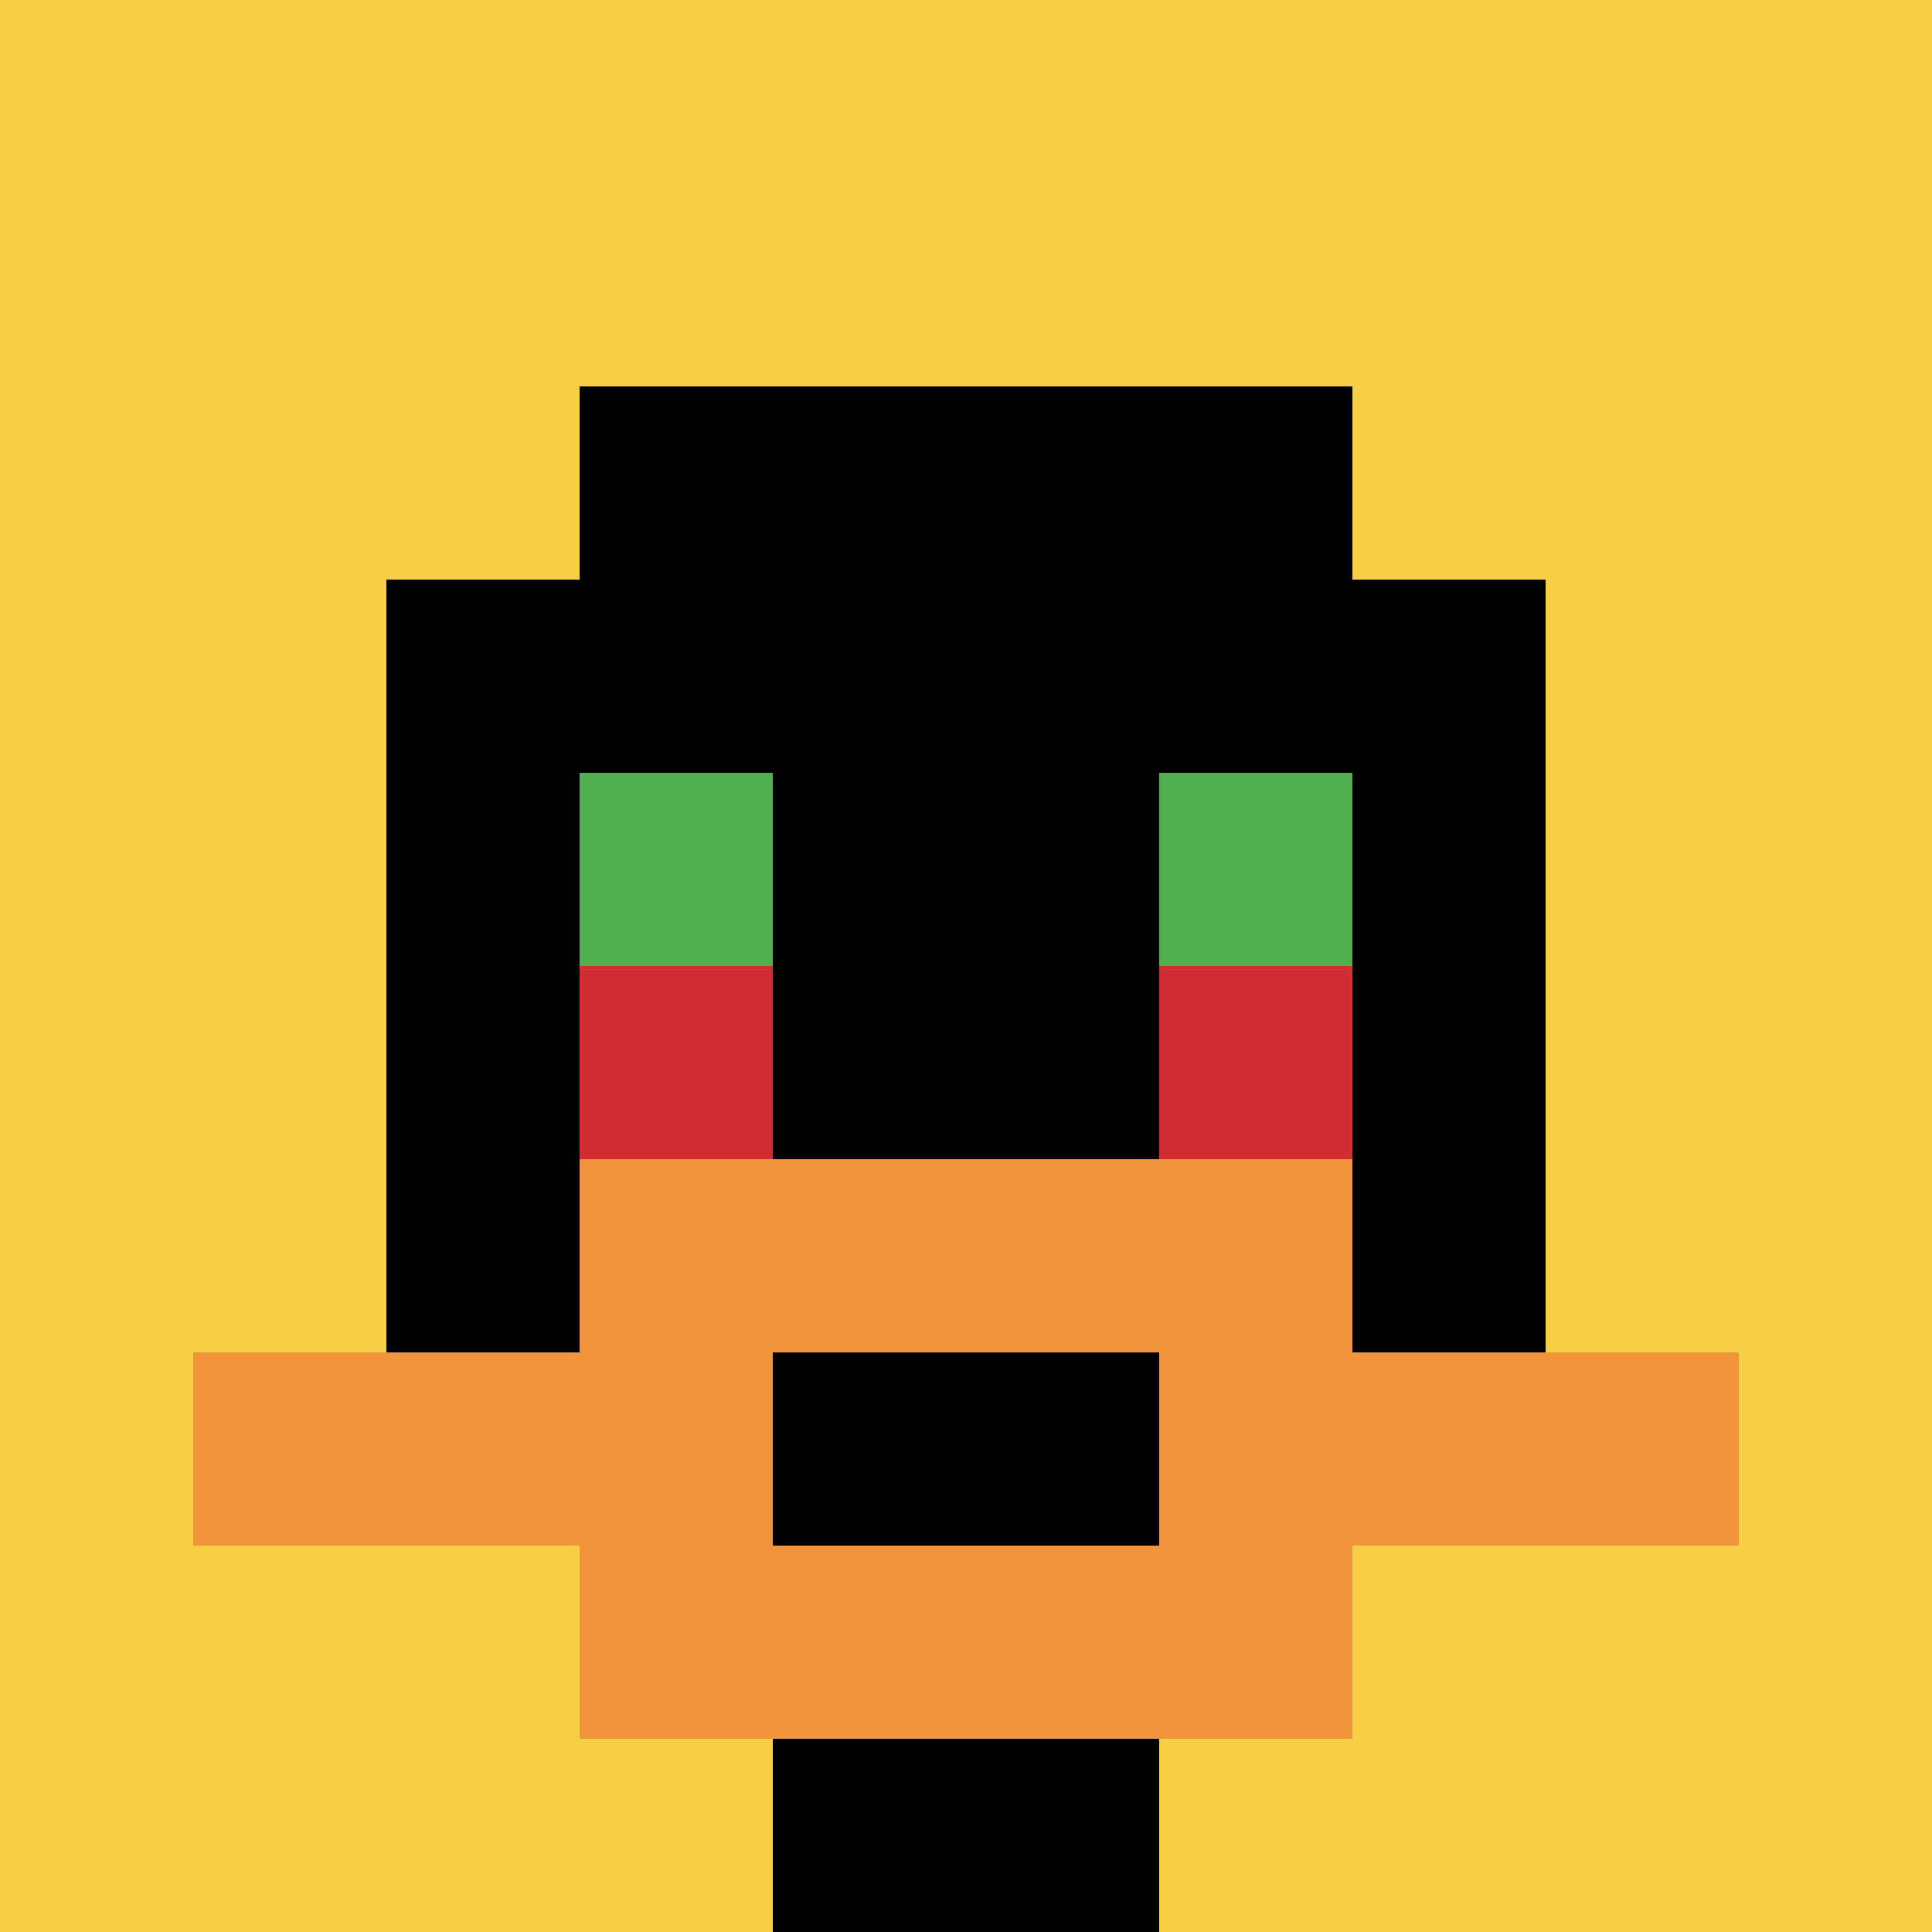
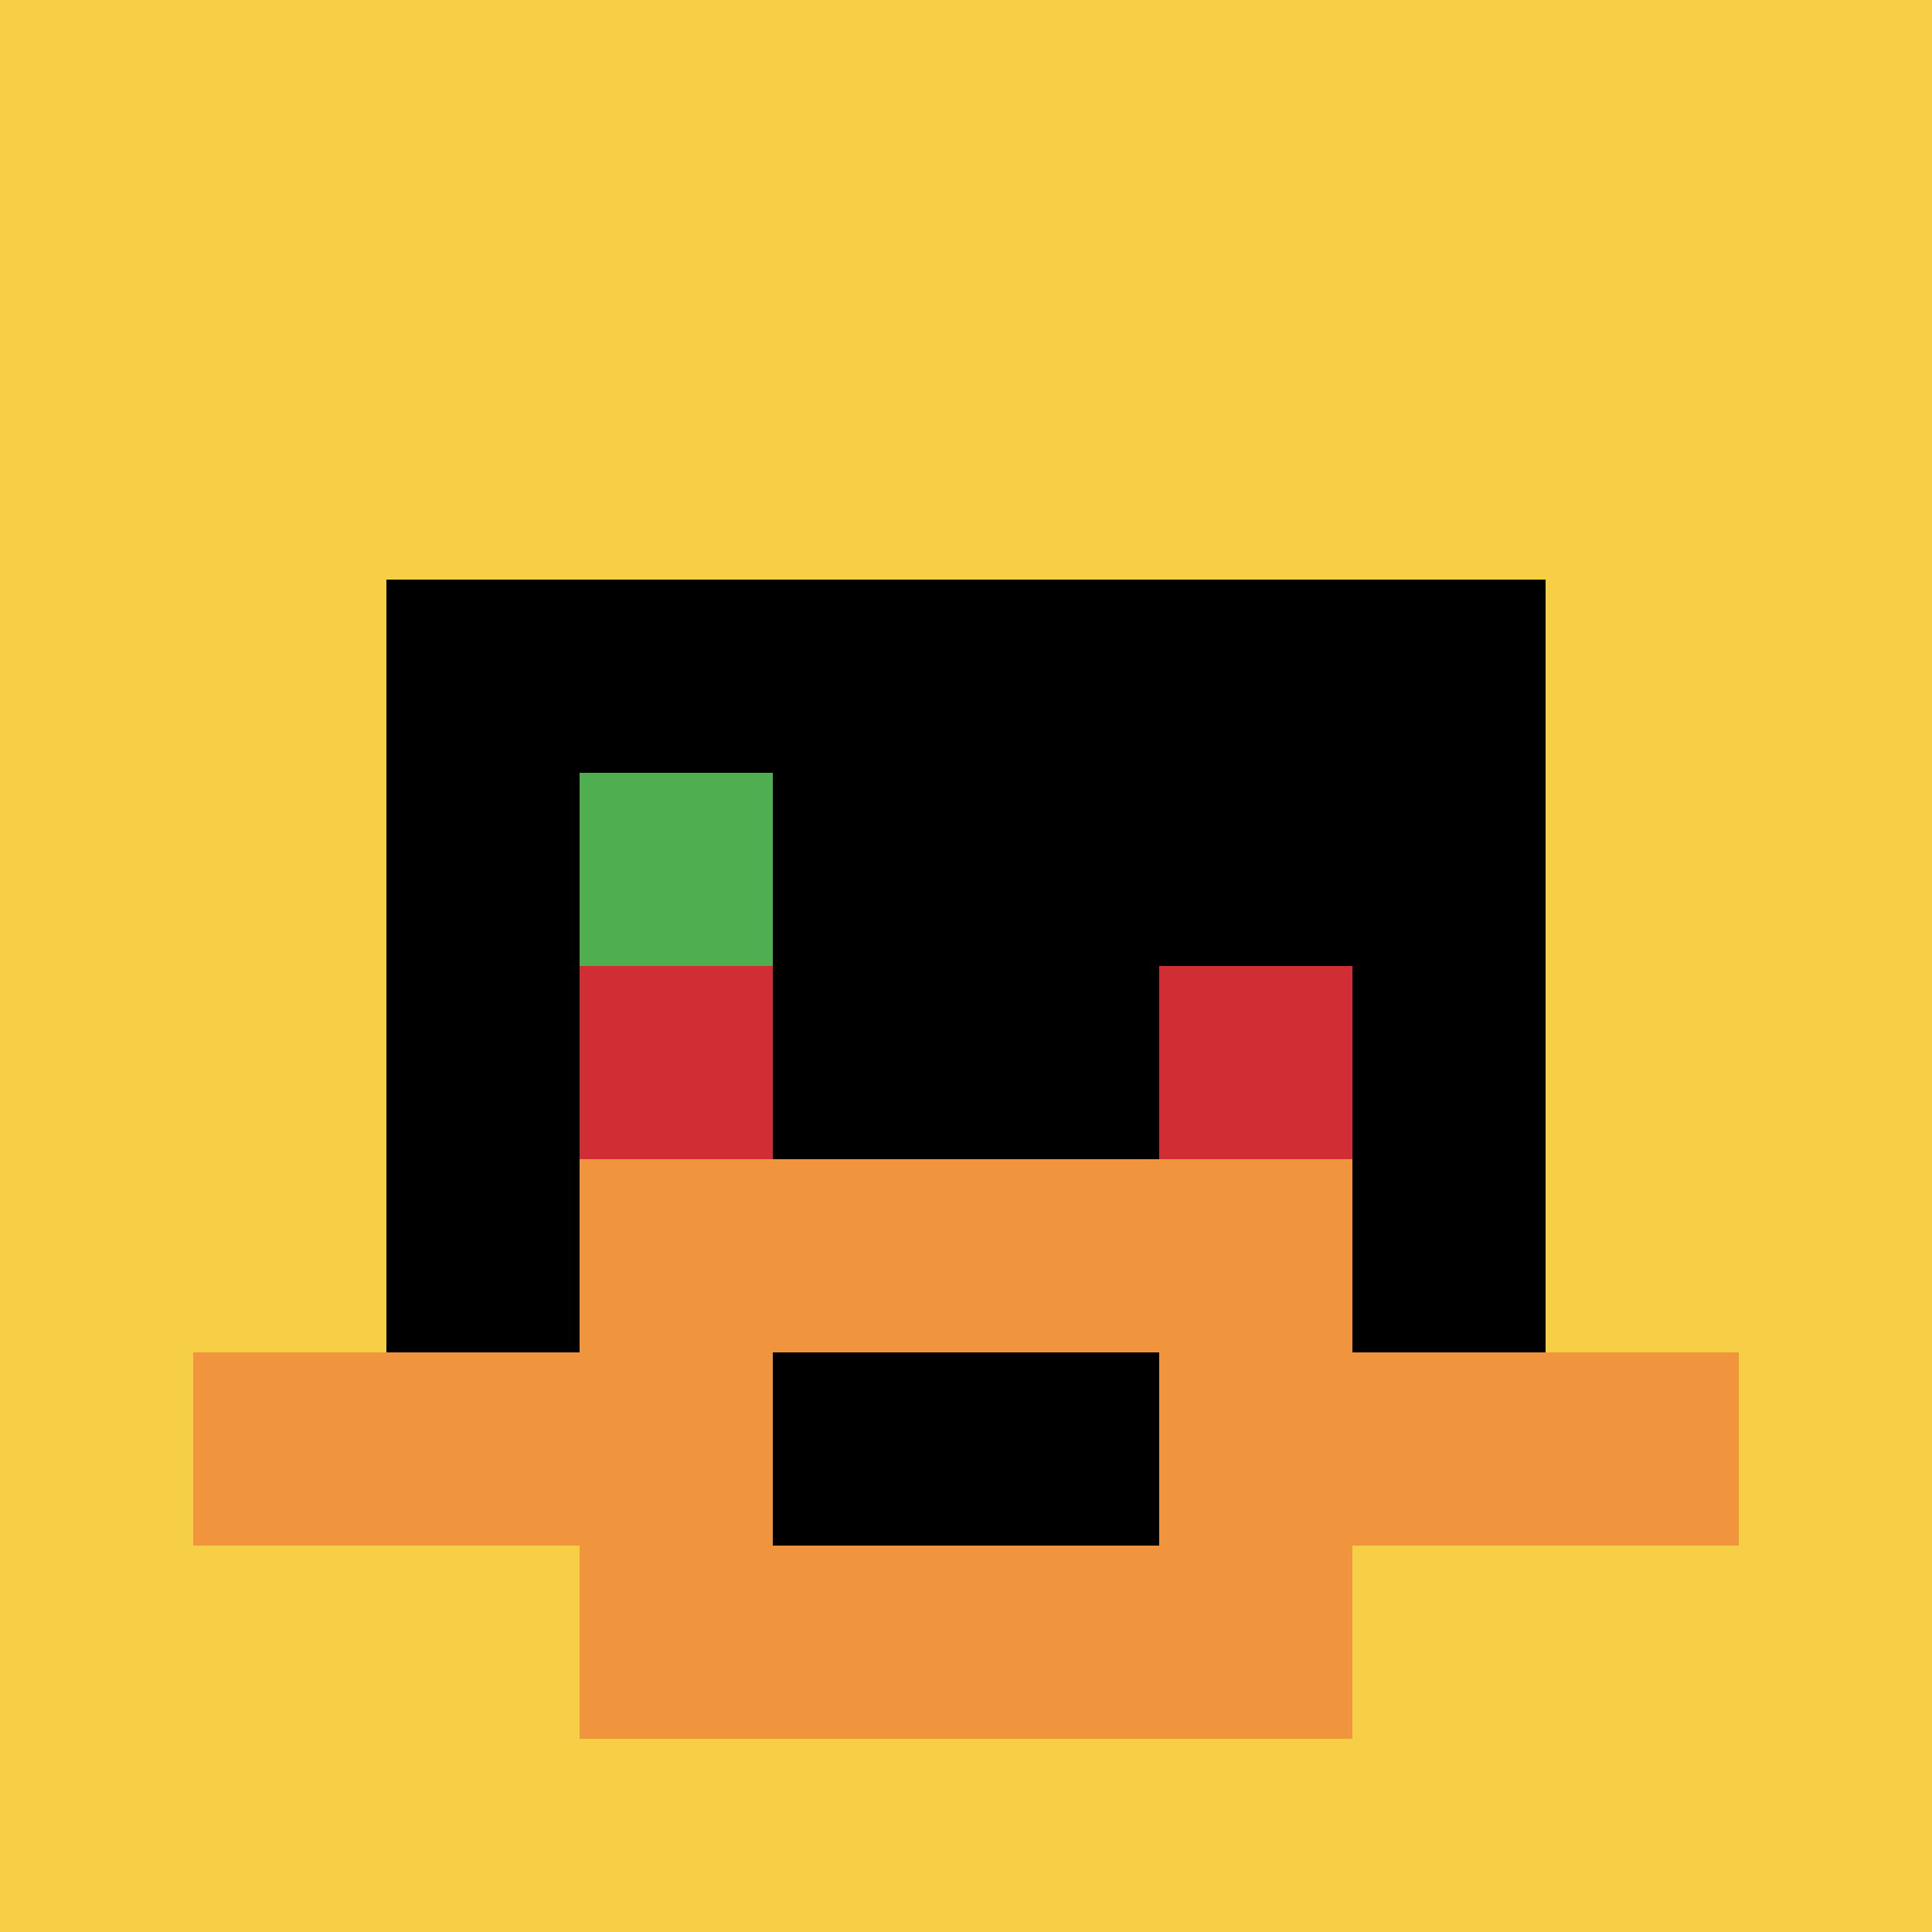
<svg xmlns="http://www.w3.org/2000/svg" version="1.1" width="703" height="703">
  <title>'goose-pfp-813566' by Dmitri Cherniak</title>
  <desc>seed=813566
backgroundColor=#ffffff
padding=20
innerPadding=0
timeout=500
dimension=1
border=false
Save=function(){return n.handleSave()}
frame=11

Rendered at Sun Oct 06 2024 18:07:32 GMT+0300 (Восточная Европа, летнее время)
Generated in &lt;1ms
</desc>
  <defs />
  <rect width="100%" height="100%" fill="#ffffff" />
  <g>
    <g id="0-0">
      <rect x="0" y="0" height="703" width="703" fill="#F7CF46" />
      <g>
-         <rect id="0-0-3-2-4-7" x="210.9" y="140.6" width="281.2" height="492.1" fill="#000000" />
        <rect id="0-0-2-3-6-5" x="140.6" y="210.9" width="421.8" height="351.5" fill="#000000" />
-         <rect id="0-0-4-8-2-2" x="281.2" y="562.4" width="140.6" height="140.6" fill="#000000" />
        <rect id="0-0-1-7-8-1" x="70.3" y="492.1" width="562.4" height="70.3" fill="#F0943E" />
        <rect id="0-0-3-6-4-3" x="210.9" y="421.8" width="281.2" height="210.9" fill="#F0943E" />
        <rect id="0-0-4-7-2-1" x="281.2" y="492.1" width="140.6" height="70.3" fill="#000000" />
        <rect id="0-0-3-4-1-1" x="210.9" y="281.2" width="70.3" height="70.3" fill="#4FAE4F" />
-         <rect id="0-0-6-4-1-1" x="421.8" y="281.2" width="70.3" height="70.3" fill="#4FAE4F" />
        <rect id="0-0-3-5-1-1" x="210.9" y="351.5" width="70.3" height="70.3" fill="#D12D35" />
        <rect id="0-0-6-5-1-1" x="421.8" y="351.5" width="70.3" height="70.3" fill="#D12D35" />
      </g>
-       <rect x="0" y="0" stroke="white" stroke-width="0" height="703" width="703" fill="none" />
    </g>
  </g>
</svg>